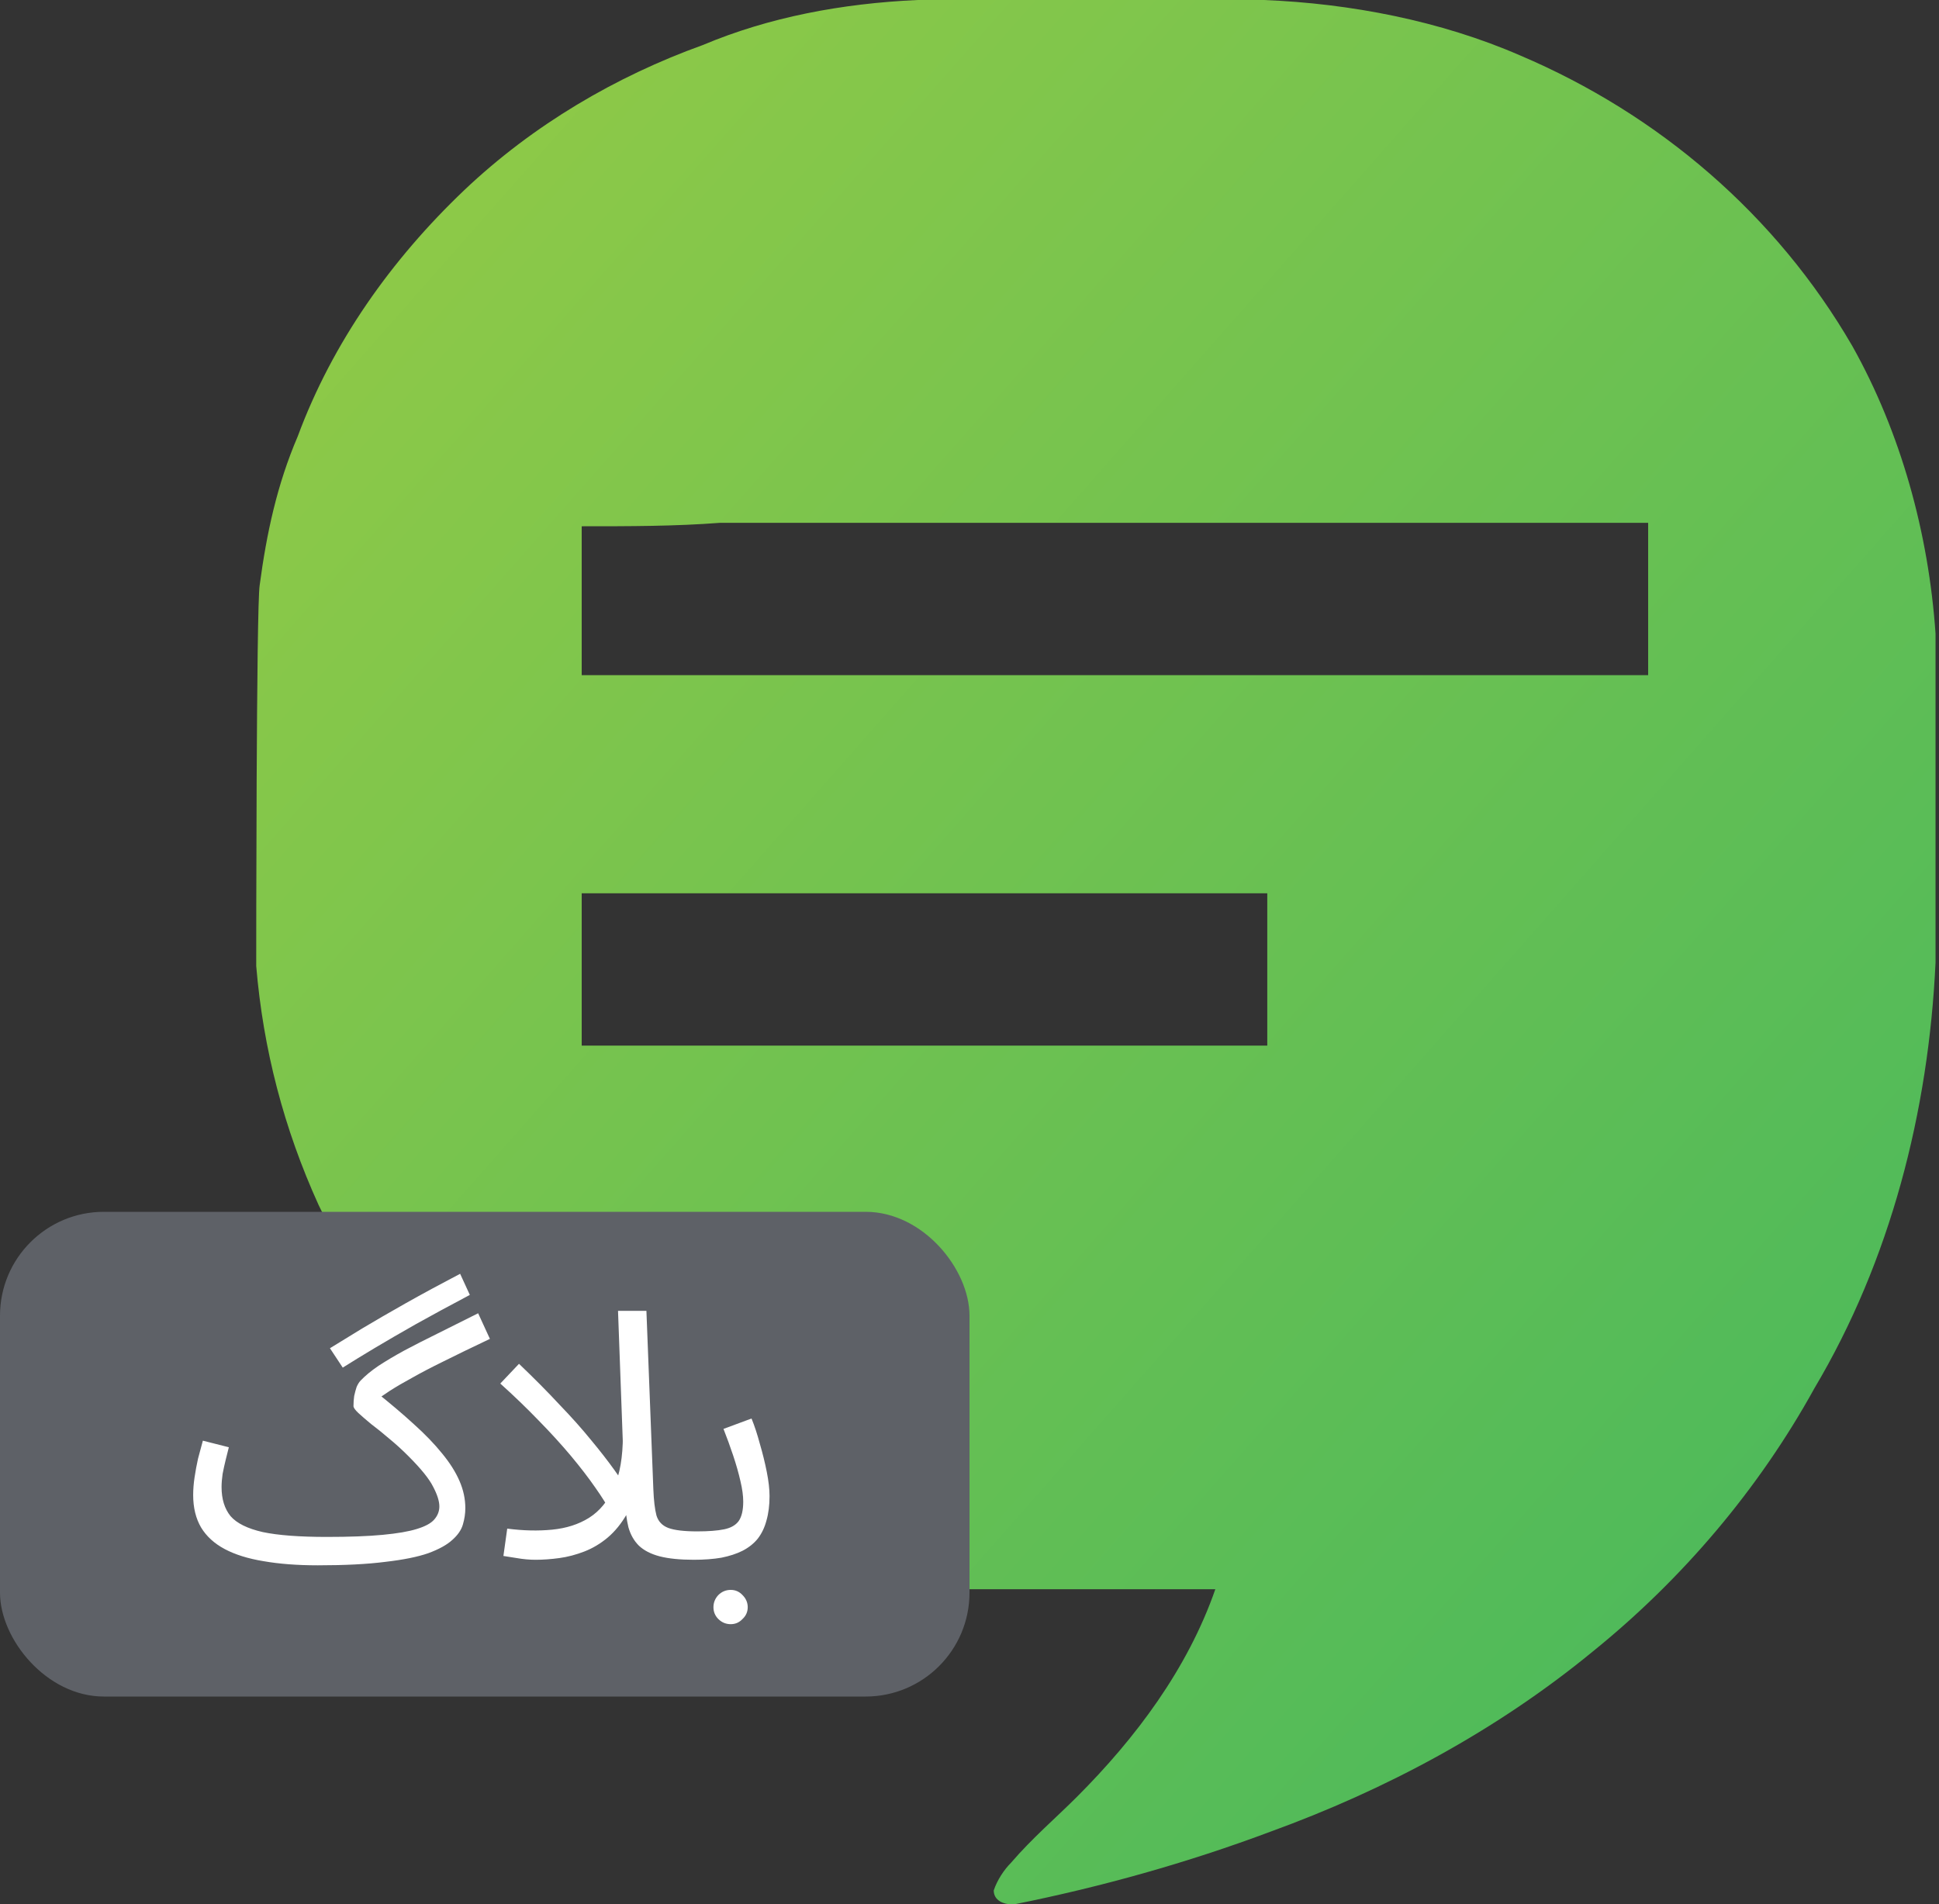
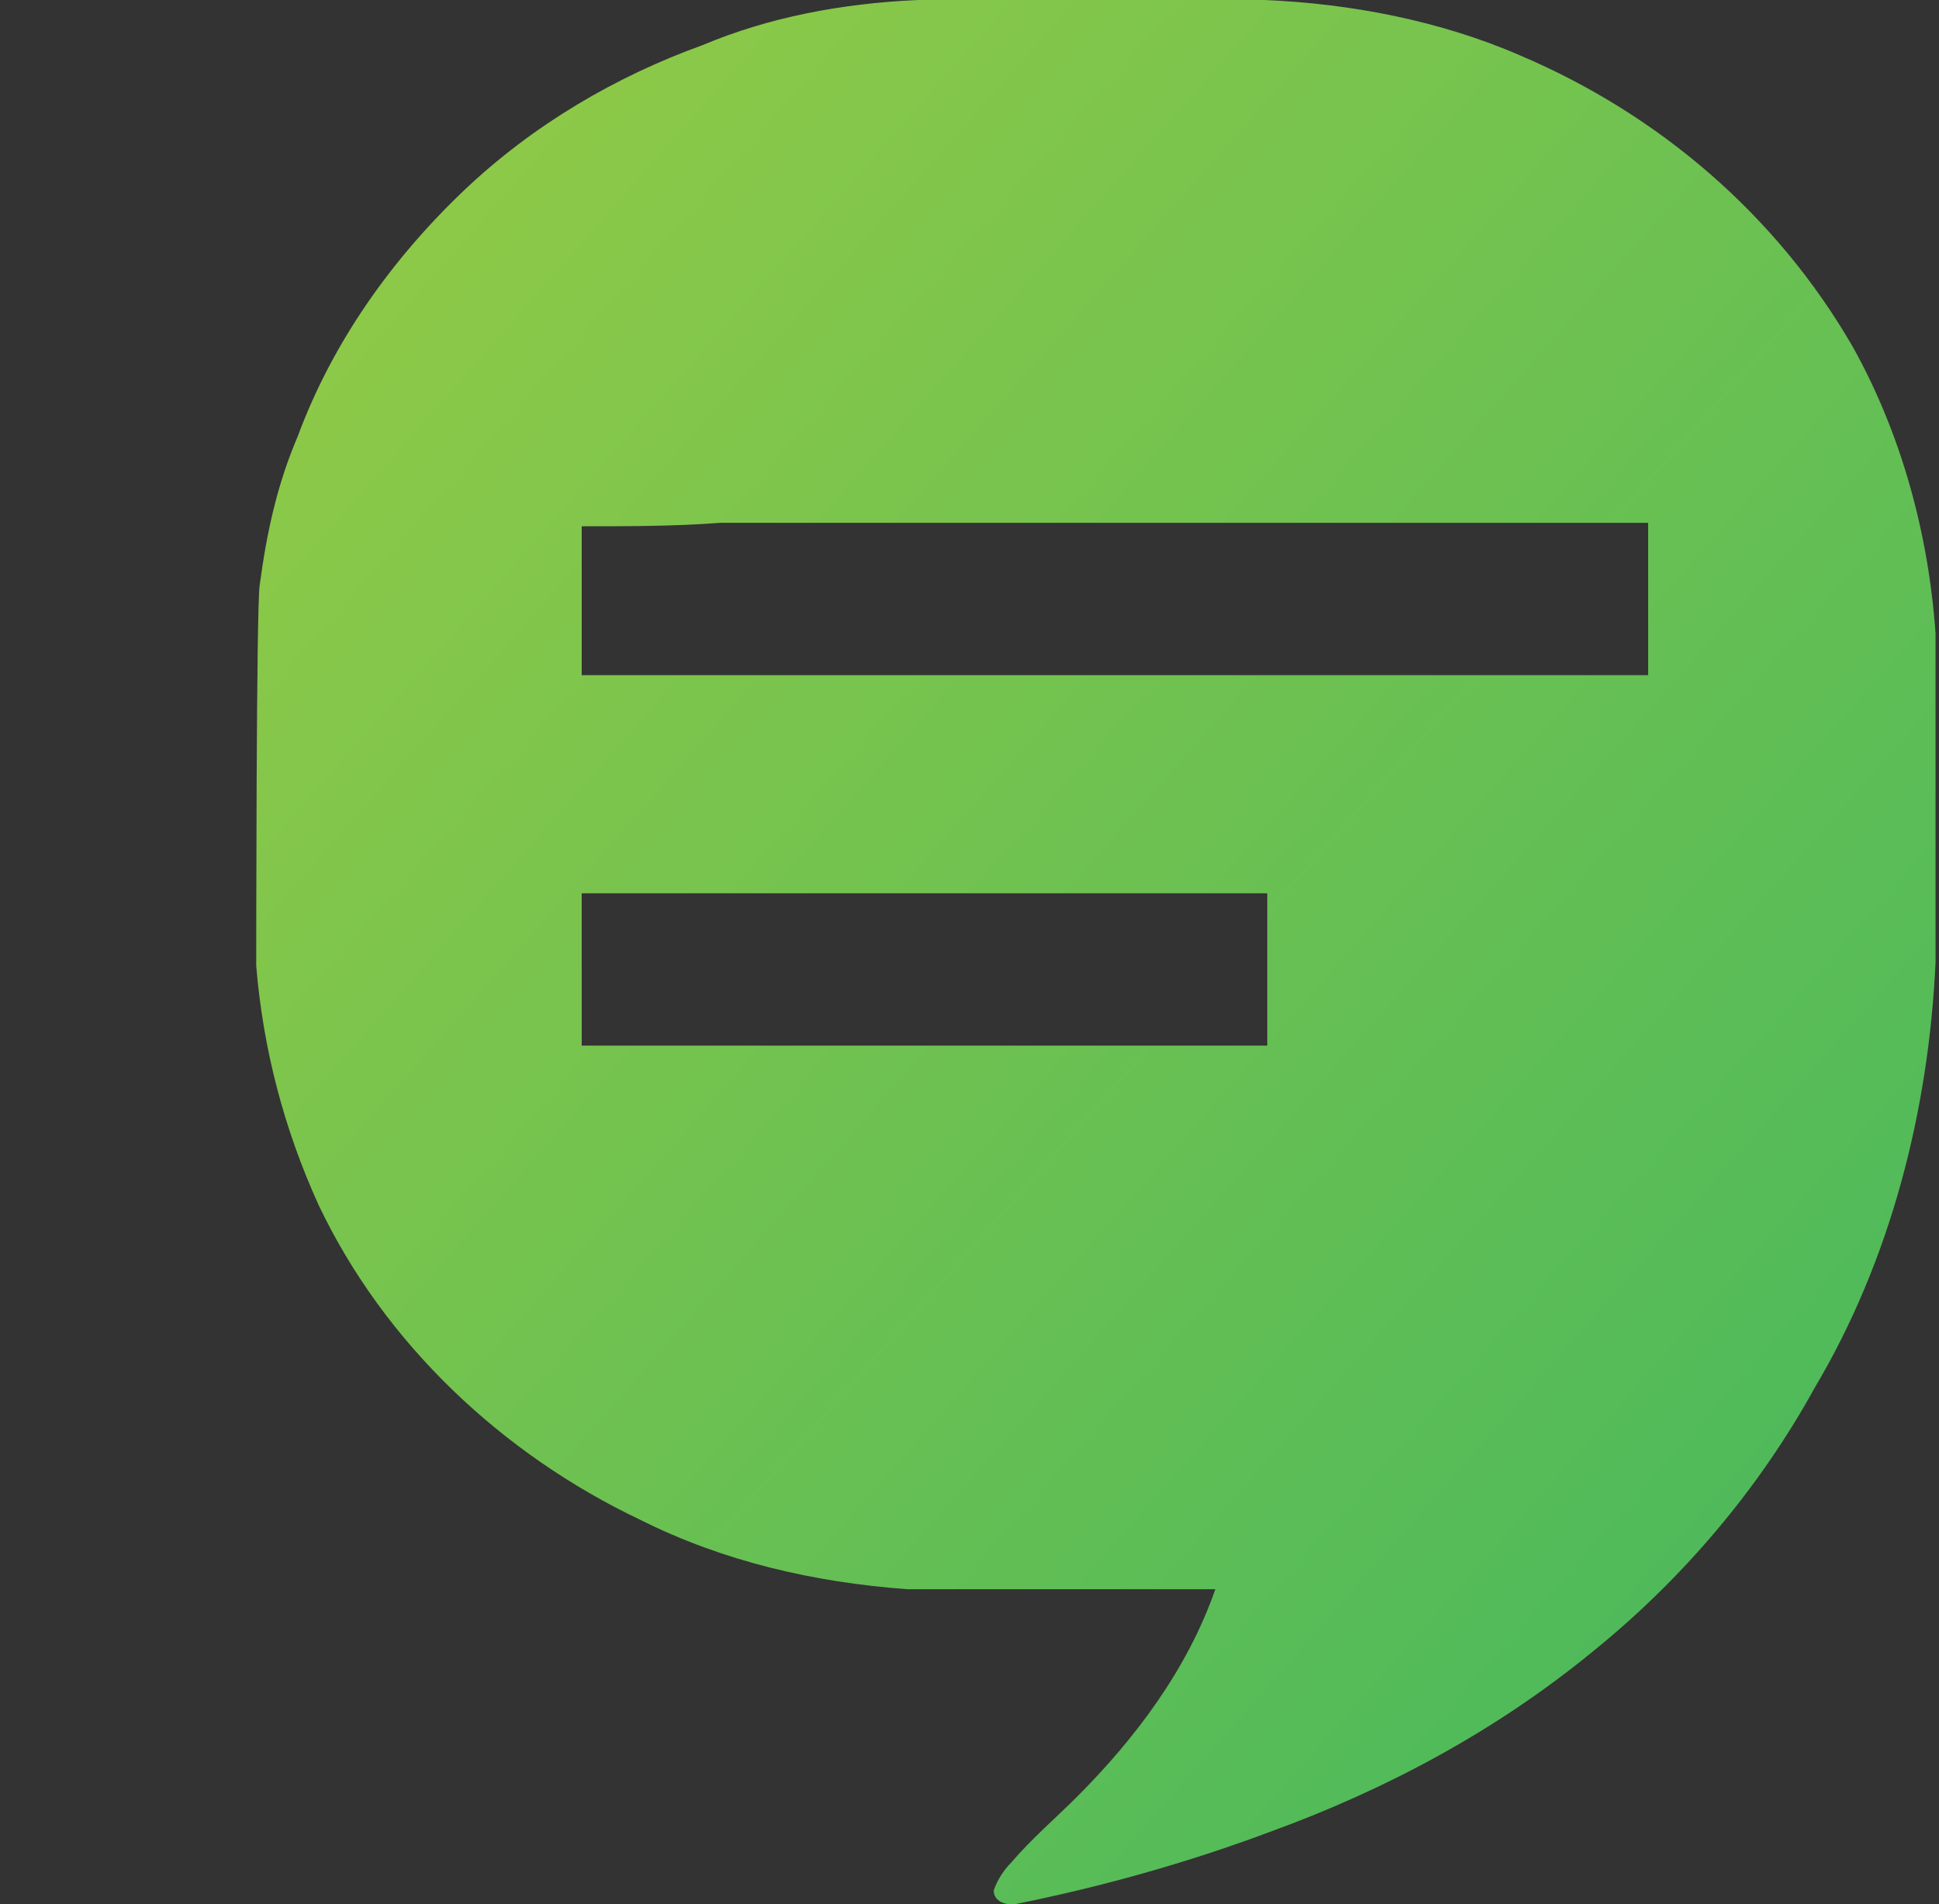
<svg xmlns="http://www.w3.org/2000/svg" width="56" height="55" viewBox="0 0 56 55" fill="none">
  <rect x="0" y="0" width="56" height="55" fill="#333333" stroke="none" />
  <path d="M26.5 0H36.5C39 0.1 41.6 0.6 43.9 1.6C47.9 3.3 51.3 6.2 53.5 10C54.9 12.5 55.7 15.4 55.9 18.3V27.8C55.7 32.1 54.6 36.4 52.4 40.1C50.8 43 48.6 45.6 46 47.7C43.2 50 40 51.7 36.7 52.9C34.3 53.8 31.8 54.5 29.3 55H29.2C29 55 28.7 54.9 28.7 54.6C28.8 54.3 29 54 29.2 53.8C29.8 53.1 30.5 52.5 31.1 51.9C32.8 50.2 34.3 48.2 35.1 45.9C33.3 45.9 27.3 45.9 26.2 45.9C23.5 45.7 20.9 45.1 18.5 43.9C14.5 42 11.1 38.8 9.2 34.8C8.2 32.6 7.6 30.3 7.4 27.9C7.4 27.7 7.4 17.5 7.5 16.9C7.7 15.4 8 14 8.6 12.6C9.6 9.9 11.3 7.5 13.4 5.5C15.4 3.6 17.8 2.2 20.3 1.3C22.2 0.5 24.3 0.1 26.5 0ZM16.8 15.2C16.8 16.6 16.8 18.1 16.8 19.5C27.1 19.5 37.4 19.5 47.6 19.5C47.6 18 47.6 16.6 47.6 15.1C46.9 15.1 46.2 15.1 45.5 15.1C37.3 15.1 29 15.1 20.8 15.1C19.5 15.2 18.2 15.2 16.8 15.2ZM16.8 25.8C16.8 27.3 16.8 28.7 16.8 30.2C23.4 30.2 30 30.2 36.6 30.2C36.6 28.7 36.6 27.3 36.6 25.8C30 25.8 23.4 25.8 16.8 25.8Z" fill="url(#paint0_linear_319_13)" />
-   <rect y="35" width="28" height="14" rx="3" fill="#5E6167" />
-   <path d="M9.899 39.5L9.529 38.94C9.789 38.78 10.099 38.59 10.459 38.37C10.826 38.15 11.246 37.907 11.719 37.64C12.193 37.373 12.716 37.09 13.289 36.79L13.569 37.4C12.989 37.707 12.473 37.987 12.019 38.24C11.573 38.493 11.176 38.723 10.829 38.93C10.483 39.137 10.173 39.327 9.899 39.5ZM9.179 45.21L9.439 44.39C10.093 44.39 10.629 44.37 11.049 44.33C11.476 44.29 11.806 44.233 12.039 44.16C12.279 44.087 12.446 43.997 12.539 43.89C12.639 43.777 12.689 43.65 12.689 43.51C12.689 43.357 12.629 43.167 12.509 42.94C12.396 42.713 12.159 42.42 11.799 42.06C11.613 41.873 11.426 41.703 11.239 41.55C11.053 41.39 10.879 41.25 10.719 41.13C10.566 41.003 10.443 40.897 10.349 40.81C10.256 40.723 10.209 40.657 10.209 40.61C10.209 40.51 10.216 40.413 10.229 40.32C10.249 40.227 10.273 40.14 10.299 40.06C10.333 39.98 10.373 39.917 10.419 39.87C10.553 39.73 10.723 39.59 10.929 39.45C11.143 39.31 11.389 39.163 11.669 39.01C11.956 38.857 12.276 38.693 12.629 38.52C12.989 38.34 13.383 38.143 13.809 37.93L14.149 38.67C13.616 38.923 13.169 39.14 12.809 39.32C12.456 39.493 12.156 39.65 11.909 39.79C11.663 39.923 11.446 40.05 11.259 40.17C11.073 40.29 10.883 40.423 10.689 40.57L10.839 40.19C11.259 40.523 11.629 40.837 11.949 41.13C12.276 41.423 12.549 41.707 12.769 41.98C12.989 42.247 13.156 42.51 13.269 42.77C13.383 43.03 13.439 43.293 13.439 43.56C13.439 43.713 13.416 43.87 13.369 44.03C13.323 44.19 13.219 44.34 13.059 44.48C12.906 44.62 12.676 44.747 12.369 44.86C12.063 44.967 11.649 45.05 11.129 45.11C10.609 45.177 9.959 45.21 9.179 45.21ZM9.179 45.21C8.586 45.21 8.063 45.17 7.609 45.09C7.163 45.017 6.789 44.9 6.489 44.74C6.189 44.58 5.963 44.373 5.809 44.12C5.656 43.86 5.579 43.547 5.579 43.18C5.579 43.013 5.593 42.843 5.619 42.67C5.646 42.49 5.679 42.31 5.719 42.13C5.766 41.95 5.813 41.777 5.859 41.61L6.609 41.8C6.583 41.9 6.553 42.02 6.519 42.16C6.486 42.293 6.456 42.43 6.429 42.57C6.409 42.71 6.399 42.837 6.399 42.95C6.399 43.297 6.486 43.577 6.659 43.79C6.839 43.997 7.149 44.15 7.589 44.25C8.029 44.343 8.646 44.39 9.439 44.39L9.639 44.89L9.179 45.21ZM20.039 45.05C19.639 45.05 19.309 45.017 19.049 44.95C18.796 44.883 18.596 44.78 18.449 44.64C18.309 44.5 18.209 44.323 18.149 44.11C18.096 43.89 18.062 43.63 18.049 43.33L17.849 37.86H18.669L18.869 43.01C18.882 43.337 18.912 43.59 18.959 43.77C19.012 43.943 19.125 44.063 19.299 44.13C19.479 44.197 19.759 44.23 20.139 44.23C20.279 44.23 20.379 44.27 20.439 44.35C20.506 44.423 20.539 44.513 20.539 44.62C20.539 44.727 20.492 44.827 20.399 44.92C20.305 45.007 20.186 45.05 20.039 45.05ZM15.469 45.05C15.289 45.05 15.105 45.033 14.919 45C14.739 44.973 14.612 44.953 14.539 44.94L14.649 44.15C15.109 44.21 15.542 44.22 15.949 44.18C16.355 44.14 16.709 44.027 17.009 43.84C17.316 43.647 17.555 43.357 17.729 42.97C17.902 42.583 17.989 42.08 17.989 41.46L18.469 42.66C18.389 43.08 18.269 43.433 18.109 43.72C17.949 44 17.762 44.23 17.549 44.41C17.342 44.583 17.119 44.717 16.879 44.81C16.639 44.903 16.399 44.967 16.159 45C15.919 45.033 15.689 45.05 15.469 45.05ZM17.639 43.68C17.532 43.473 17.382 43.233 17.189 42.96C16.995 42.68 16.762 42.377 16.489 42.05C16.215 41.723 15.905 41.383 15.559 41.03C15.219 40.677 14.849 40.32 14.449 39.96L14.989 39.39C15.429 39.81 15.819 40.203 16.159 40.57C16.506 40.93 16.809 41.27 17.069 41.59C17.329 41.903 17.552 42.19 17.739 42.45C17.925 42.71 18.082 42.947 18.209 43.16L17.639 43.68ZM20.035 45.05L20.135 44.23C20.462 44.23 20.722 44.21 20.915 44.17C21.108 44.13 21.248 44.05 21.335 43.93C21.422 43.803 21.465 43.617 21.465 43.37C21.465 43.203 21.439 43.007 21.385 42.78C21.332 42.547 21.262 42.3 21.175 42.04C21.088 41.78 20.995 41.523 20.895 41.27L21.705 40.97C21.792 41.183 21.872 41.427 21.945 41.7C22.025 41.973 22.092 42.243 22.145 42.51C22.198 42.777 22.225 43.01 22.225 43.21C22.225 43.477 22.195 43.713 22.135 43.92C22.082 44.12 21.998 44.293 21.885 44.44C21.772 44.58 21.625 44.697 21.445 44.79C21.272 44.877 21.069 44.943 20.835 44.99C20.602 45.03 20.335 45.05 20.035 45.05ZM21.105 46.91C20.965 46.91 20.845 46.86 20.745 46.76C20.652 46.667 20.605 46.553 20.605 46.42C20.605 46.287 20.652 46.17 20.745 46.07C20.845 45.97 20.965 45.92 21.105 45.92C21.238 45.92 21.352 45.97 21.445 46.07C21.545 46.17 21.595 46.287 21.595 46.42C21.595 46.553 21.545 46.667 21.445 46.76C21.352 46.86 21.238 46.91 21.105 46.91Z" fill="white" />
  <defs>
    <linearGradient id="paint0_linear_319_13" x1="55.9" y1="55" x2="1.333" y2="6.881" gradientUnits="userSpaceOnUse">
      <stop stop-color="#42B75E" />
      <stop offset="1" stop-color="#96CB45" />
    </linearGradient>
  </defs>
</svg>